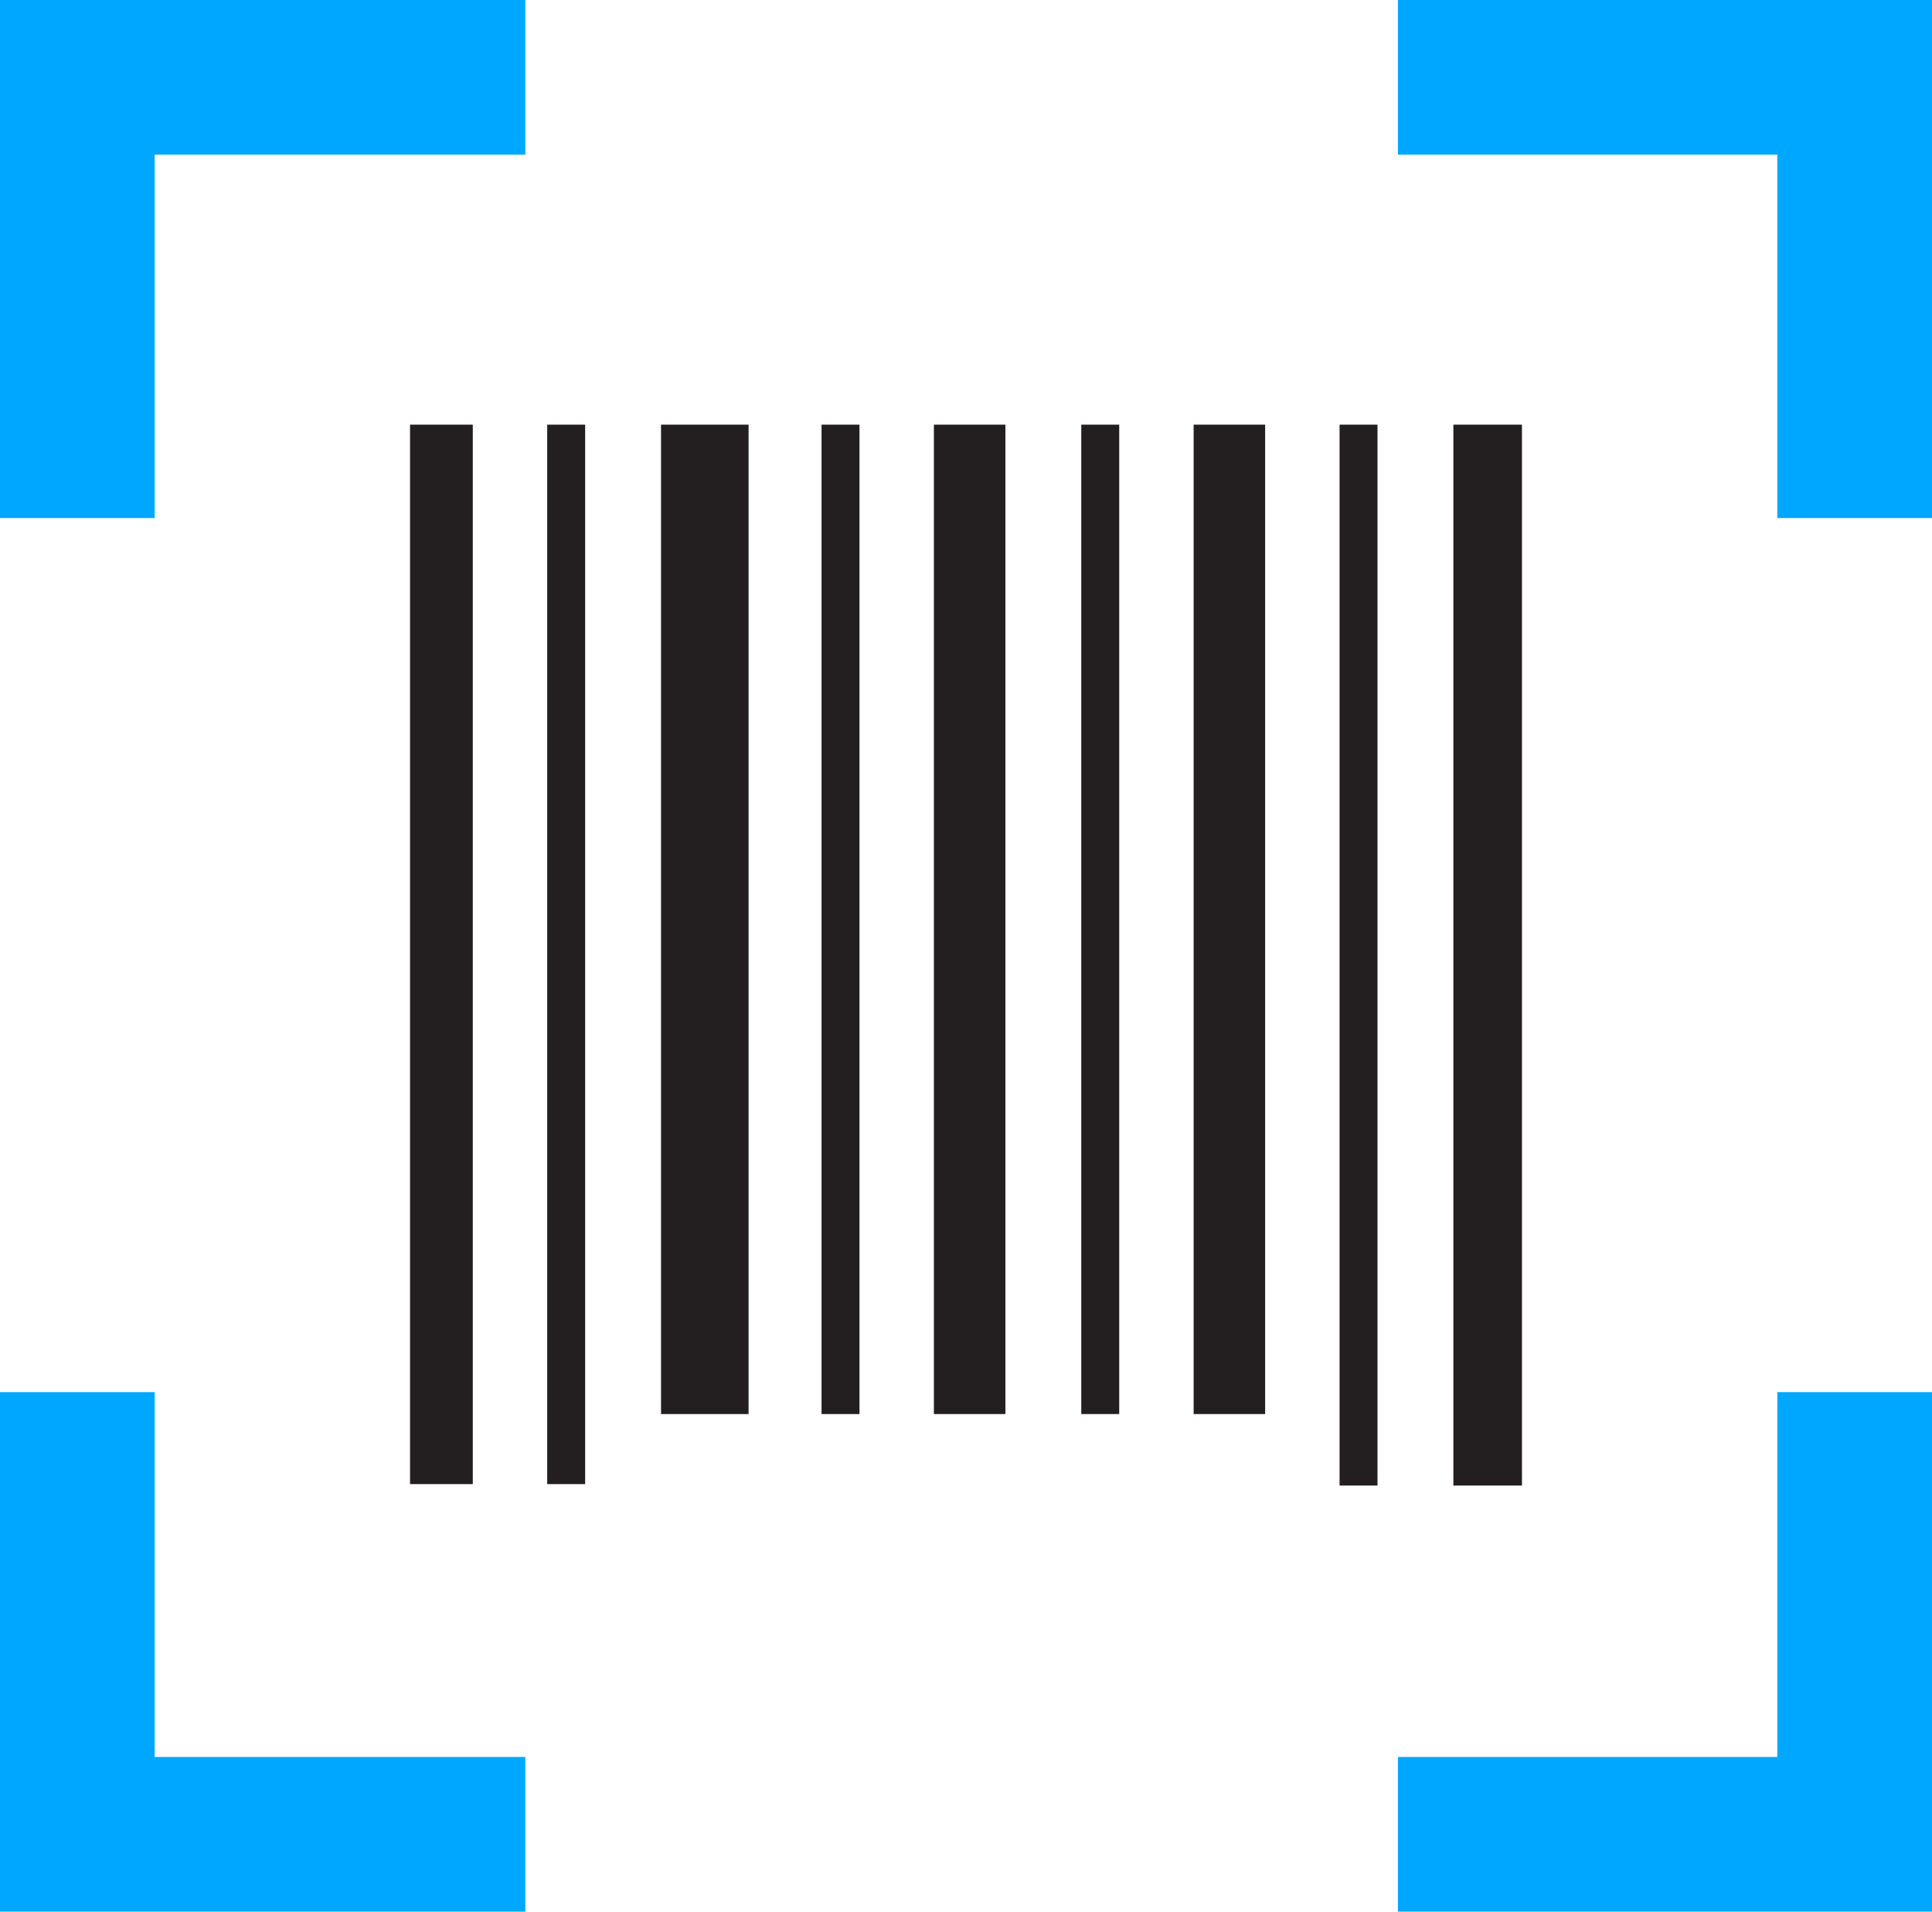
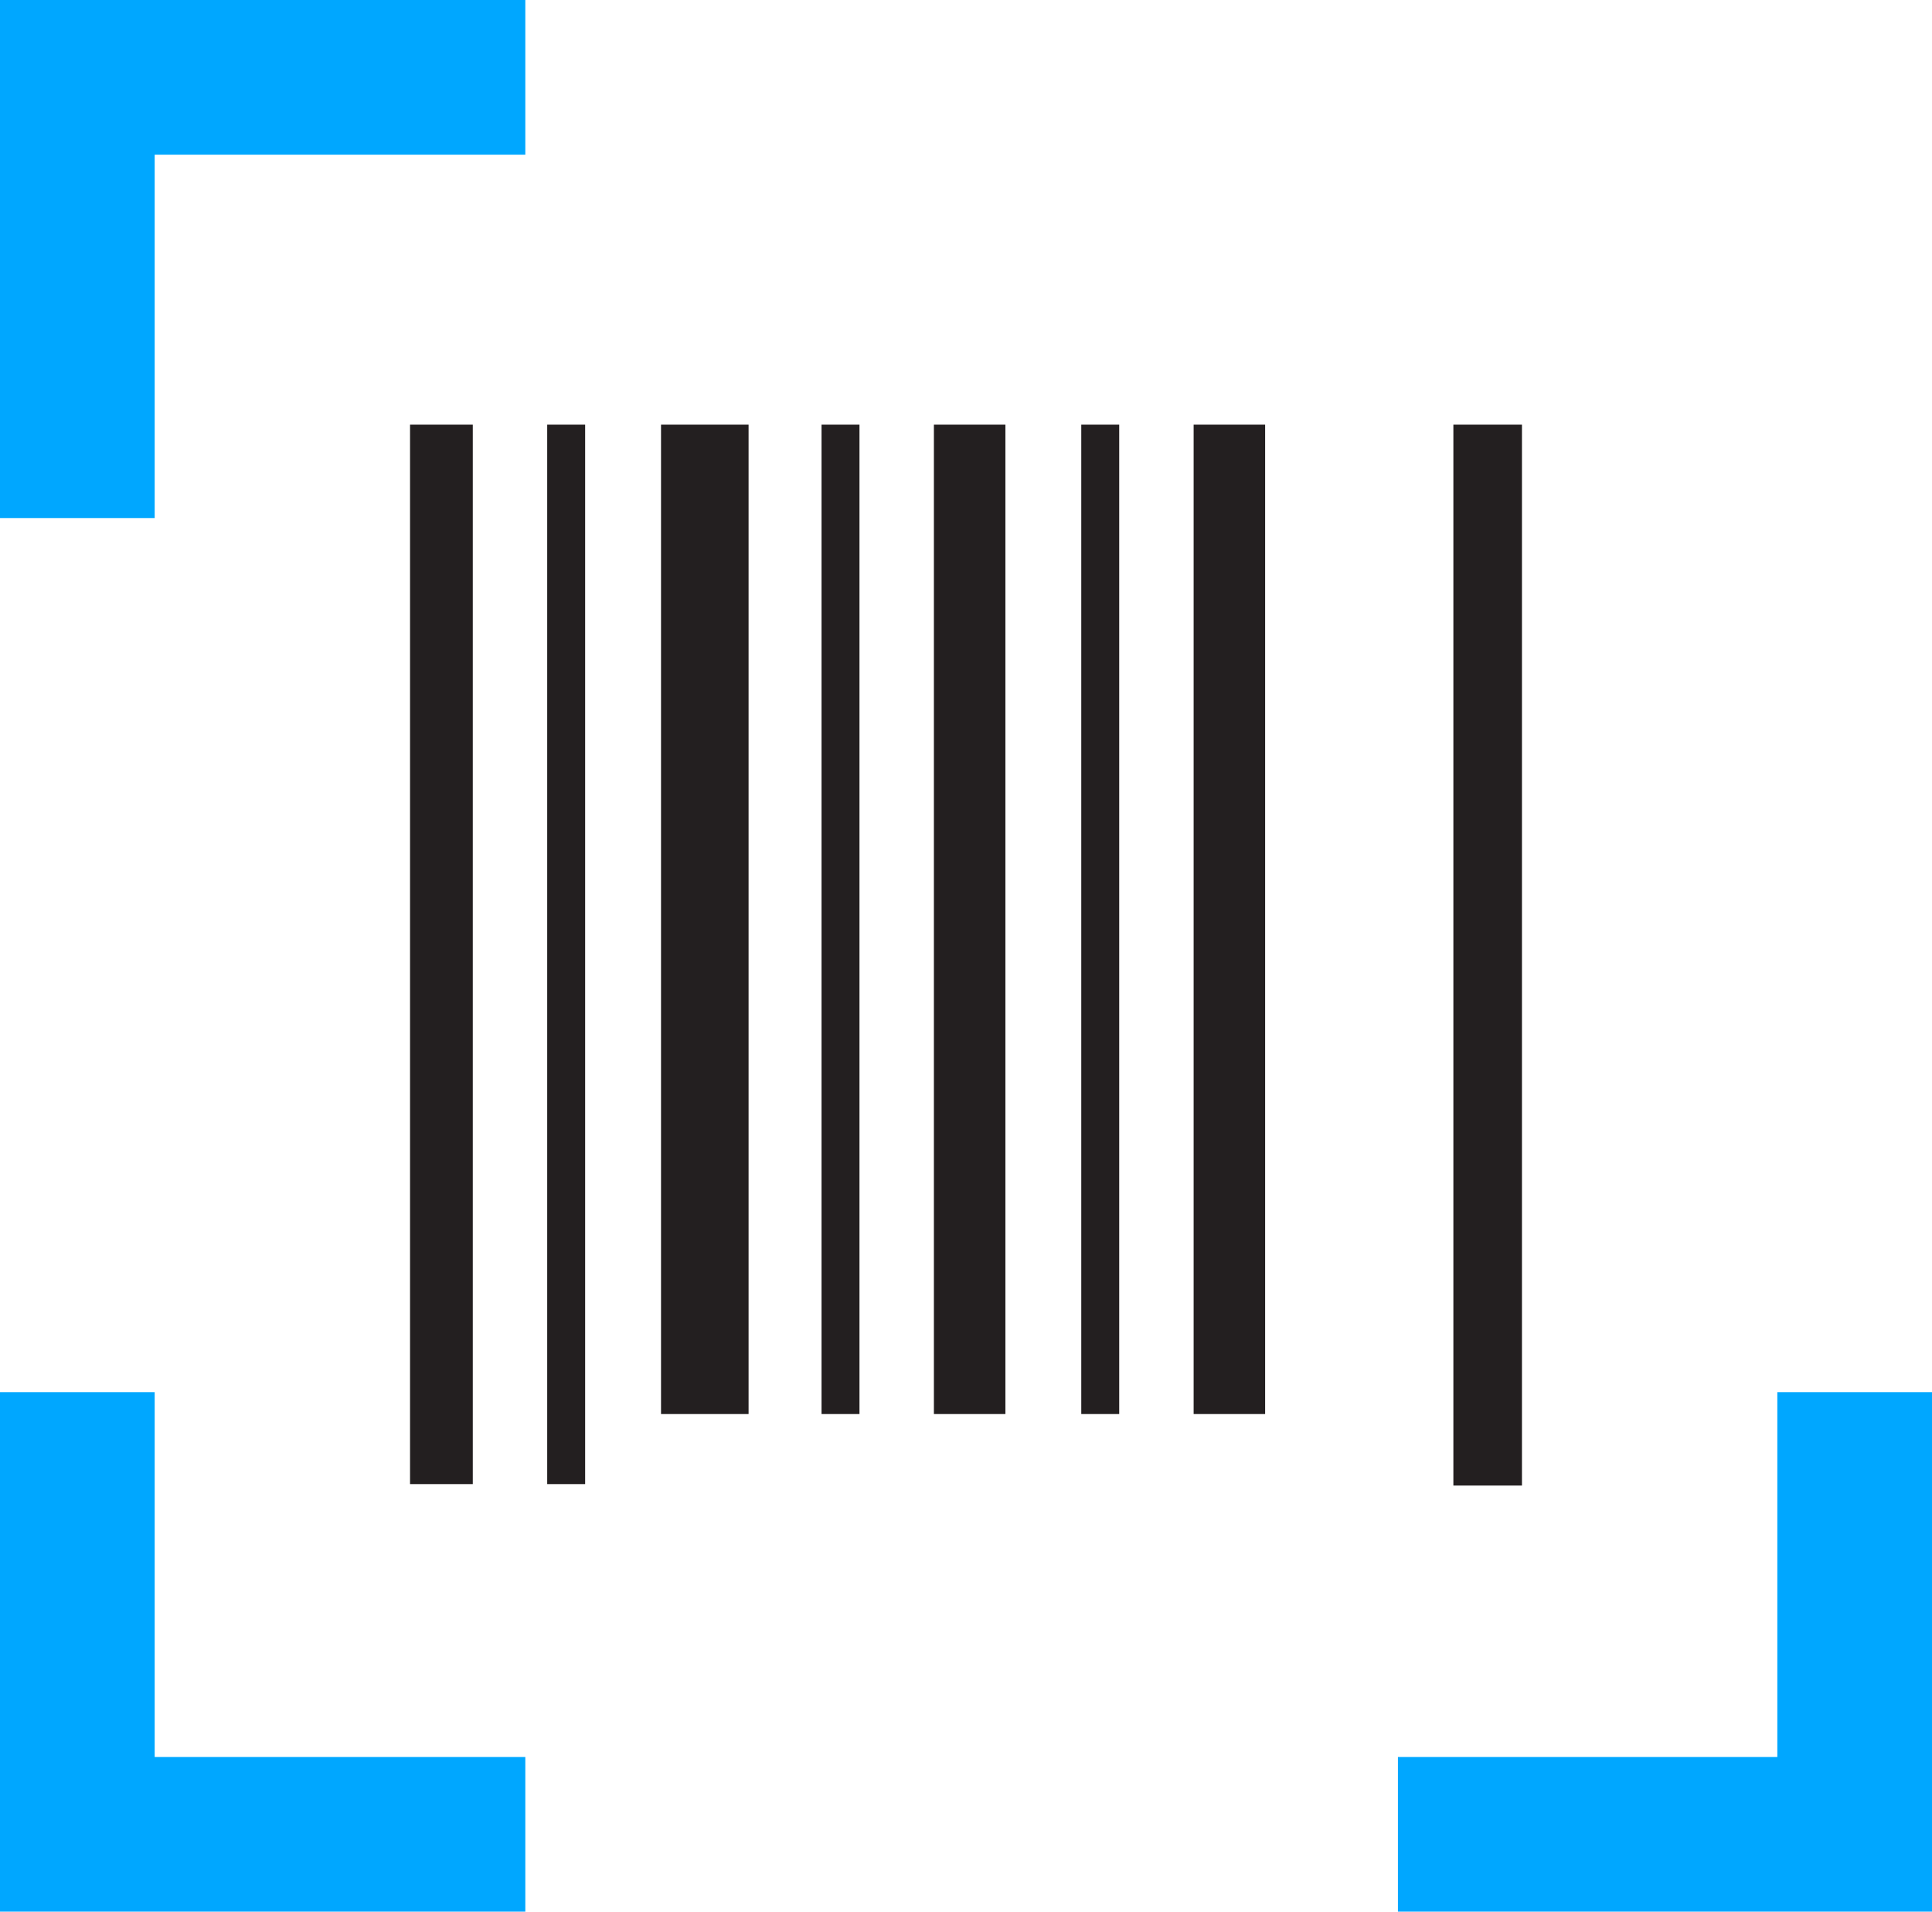
<svg xmlns="http://www.w3.org/2000/svg" version="1.1" id="Layer_1" x="0px" y="0px" viewBox="0 0 132.4 131" style="enable-background:new 0 0 132.4 131;" xml:space="preserve">
  <style type="text/css">
	.st0{clip-path:url(#SVGID_2_);fill:#FFFFFF;}
	.st1{clip-path:url(#SVGID_2_);fill:#231F20;}
	.st2{fill:#FFFFFF;}
	.st3{clip-path:url(#SVGID_4_);fill:#FFFFFF;}
	.st4{clip-path:url(#SVGID_4_);fill:#00A7FF;}
	.st5{clip-path:url(#SVGID_6_);fill:#231F20;}
	.st6{clip-path:url(#SVGID_6_);fill:#00A7FF;}
	.st7{clip-path:url(#SVGID_8_);fill:#FFFFFF;}
	.st8{fill:#00A7FF;}
	.st9{fill:#231F20;}
	.st10{clip-path:url(#SVGID_10_);fill:#231F20;}
	.st11{clip-path:url(#SVGID_12_);fill:#FFFFFF;}
	.st12{clip-path:url(#SVGID_14_);fill:#FFFFFF;}
</style>
  <g>
    <polygon class="st8" points="0,0 0,35.5 10.6,35.5 10.6,10.6 36,10.6 36,0  " />
-     <polygon class="st8" points="95.8,0 95.8,10.6 121.8,10.6 121.8,35.5 132.4,35.5 132.4,0  " />
    <polygon class="st8" points="0,95.4 0,131 36,131 36,120.4 10.6,120.4 10.6,95.4  " />
    <polygon class="st8" points="121.8,95.4 121.8,120.4 95.8,120.4 95.8,131 132.4,131 132.4,95.4  " />
    <rect x="45.3" y="29.1" class="st9" width="6" height="67.8" />
    <rect x="56.3" y="29.1" class="st9" width="2.6" height="67.8" />
    <rect x="37.5" y="29.1" class="st9" width="2.6" height="72.6" />
    <rect x="74.1" y="29.1" class="st9" width="2.6" height="67.8" />
    <rect x="99.6" y="29.1" class="st9" width="4.7" height="72.7" />
-     <rect x="91.8" y="29.1" class="st9" width="2.6" height="72.7" />
    <rect x="28.1" y="29.1" class="st9" width="4.3" height="72.6" />
    <rect x="81.8" y="29.1" class="st9" width="4.9" height="67.8" />
    <rect x="64" y="29.1" class="st9" width="4.9" height="67.8" />
  </g>
</svg>